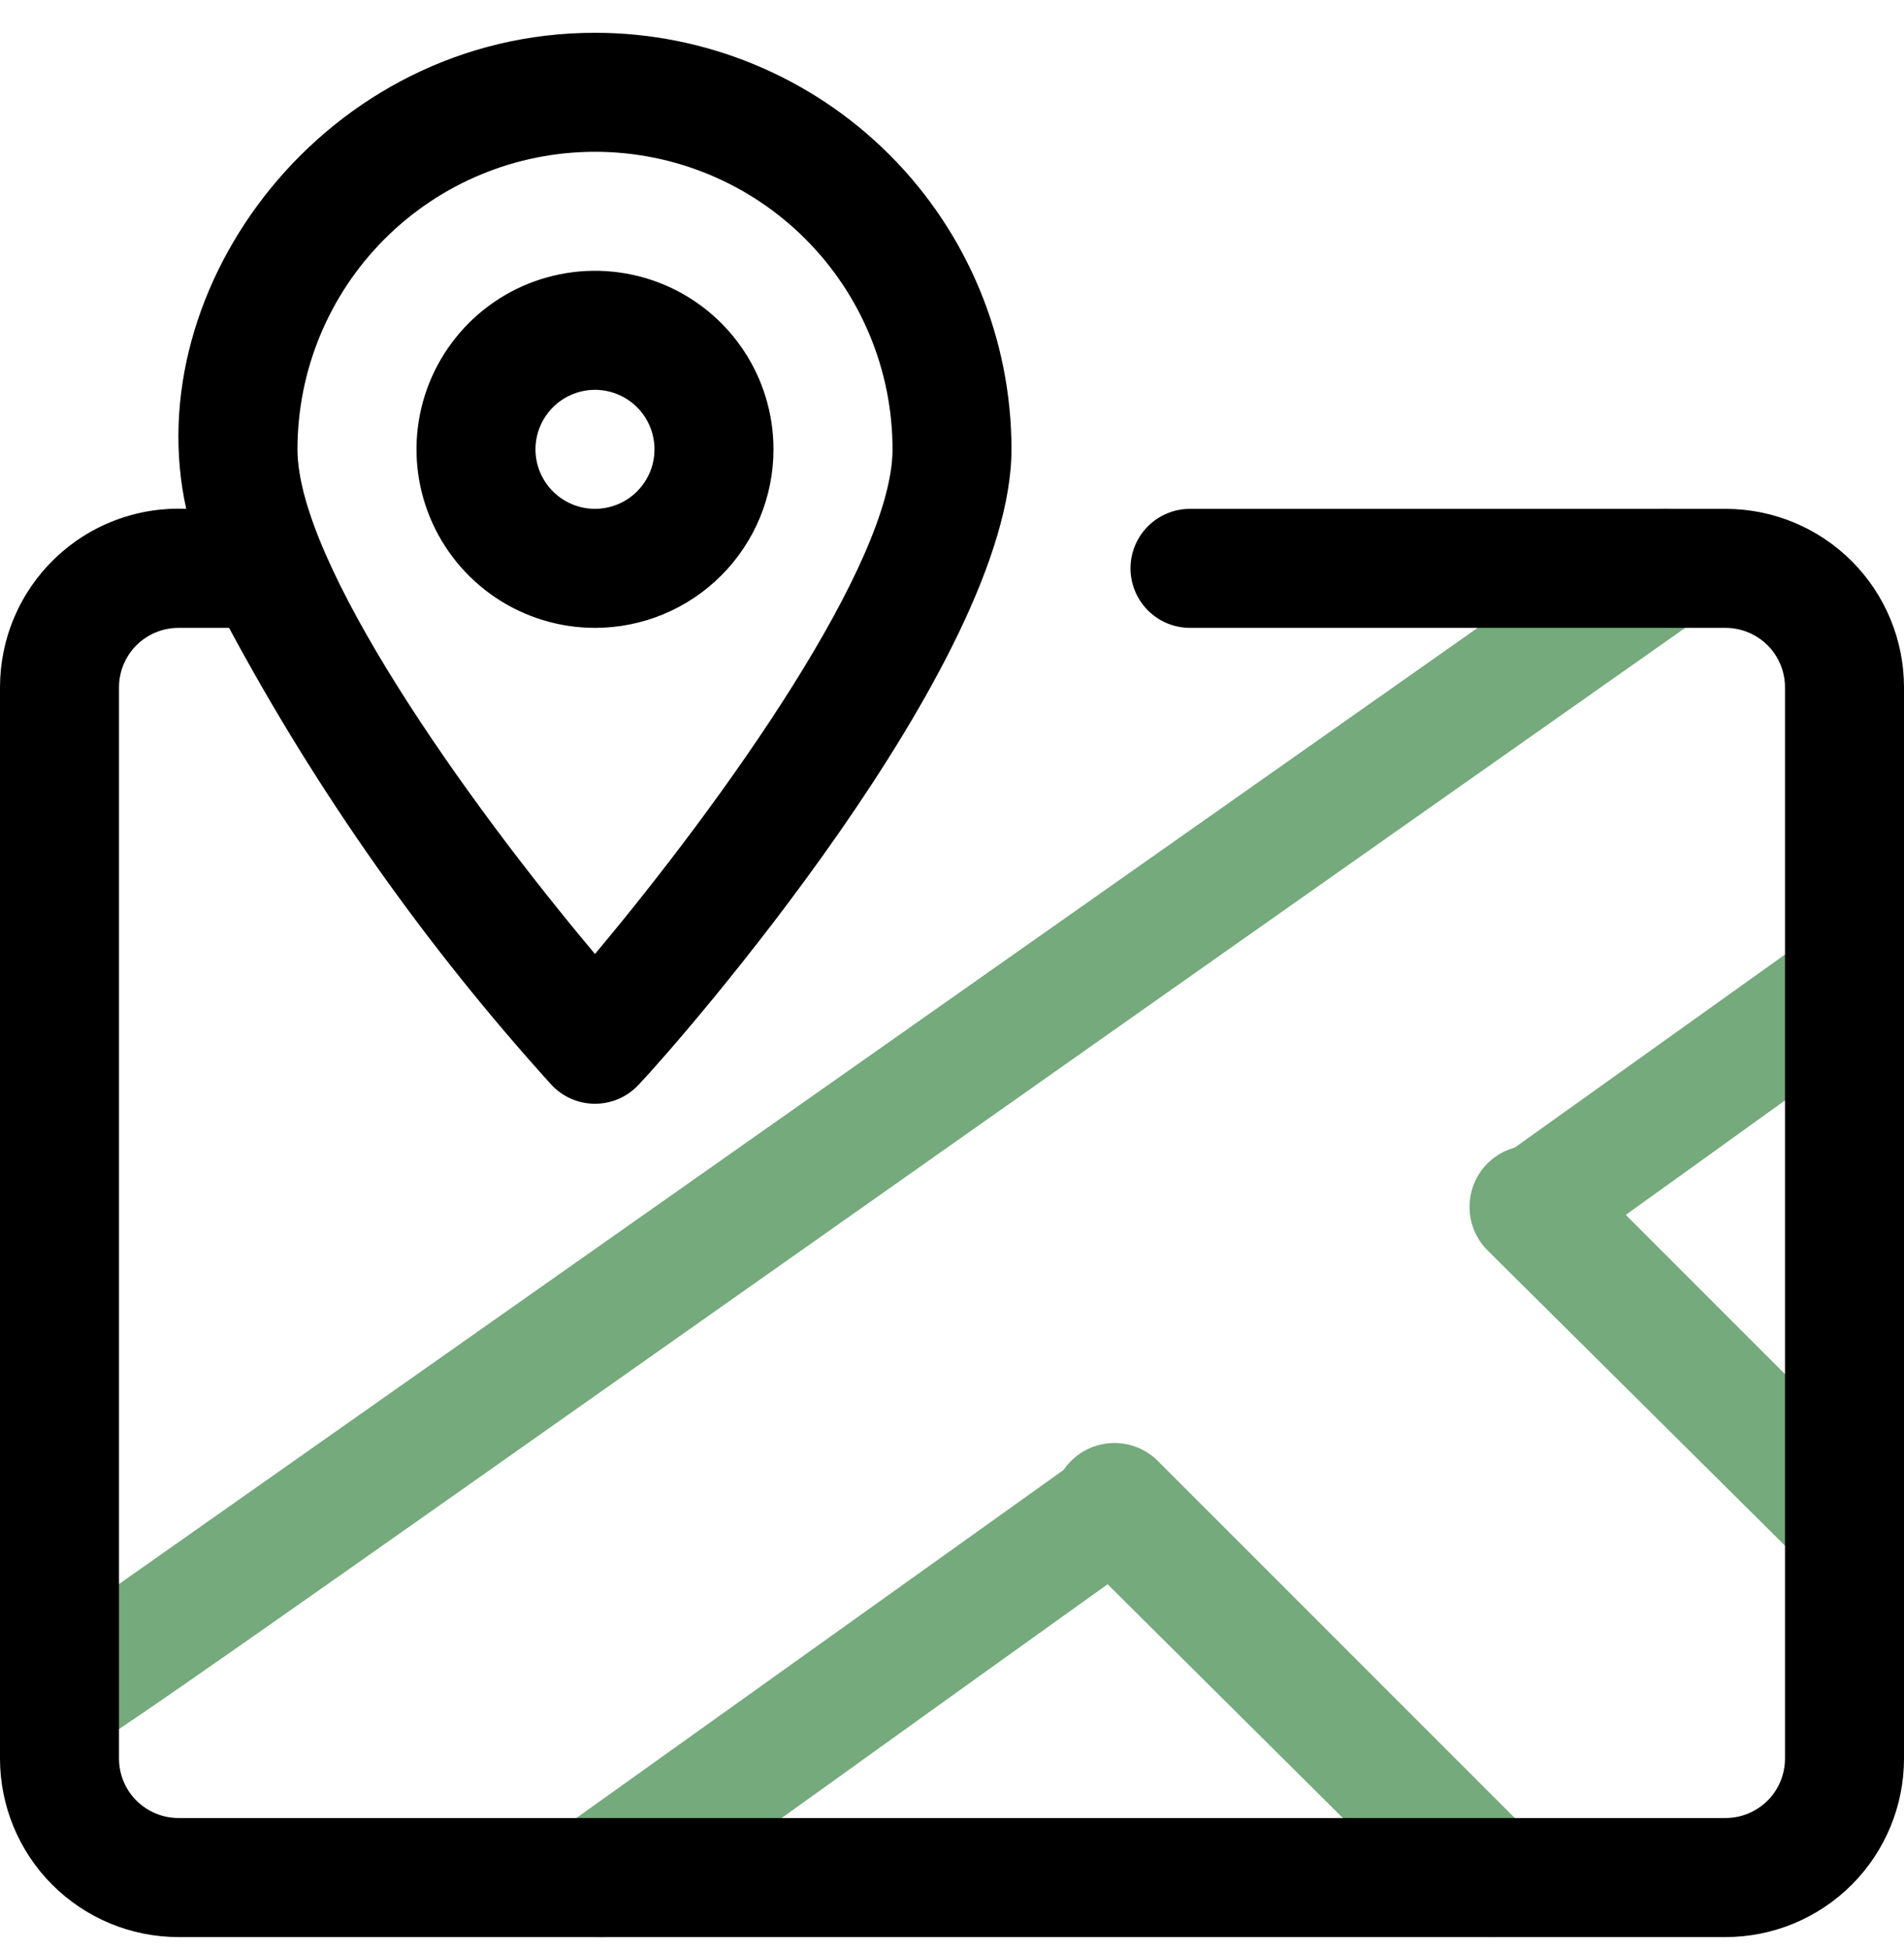
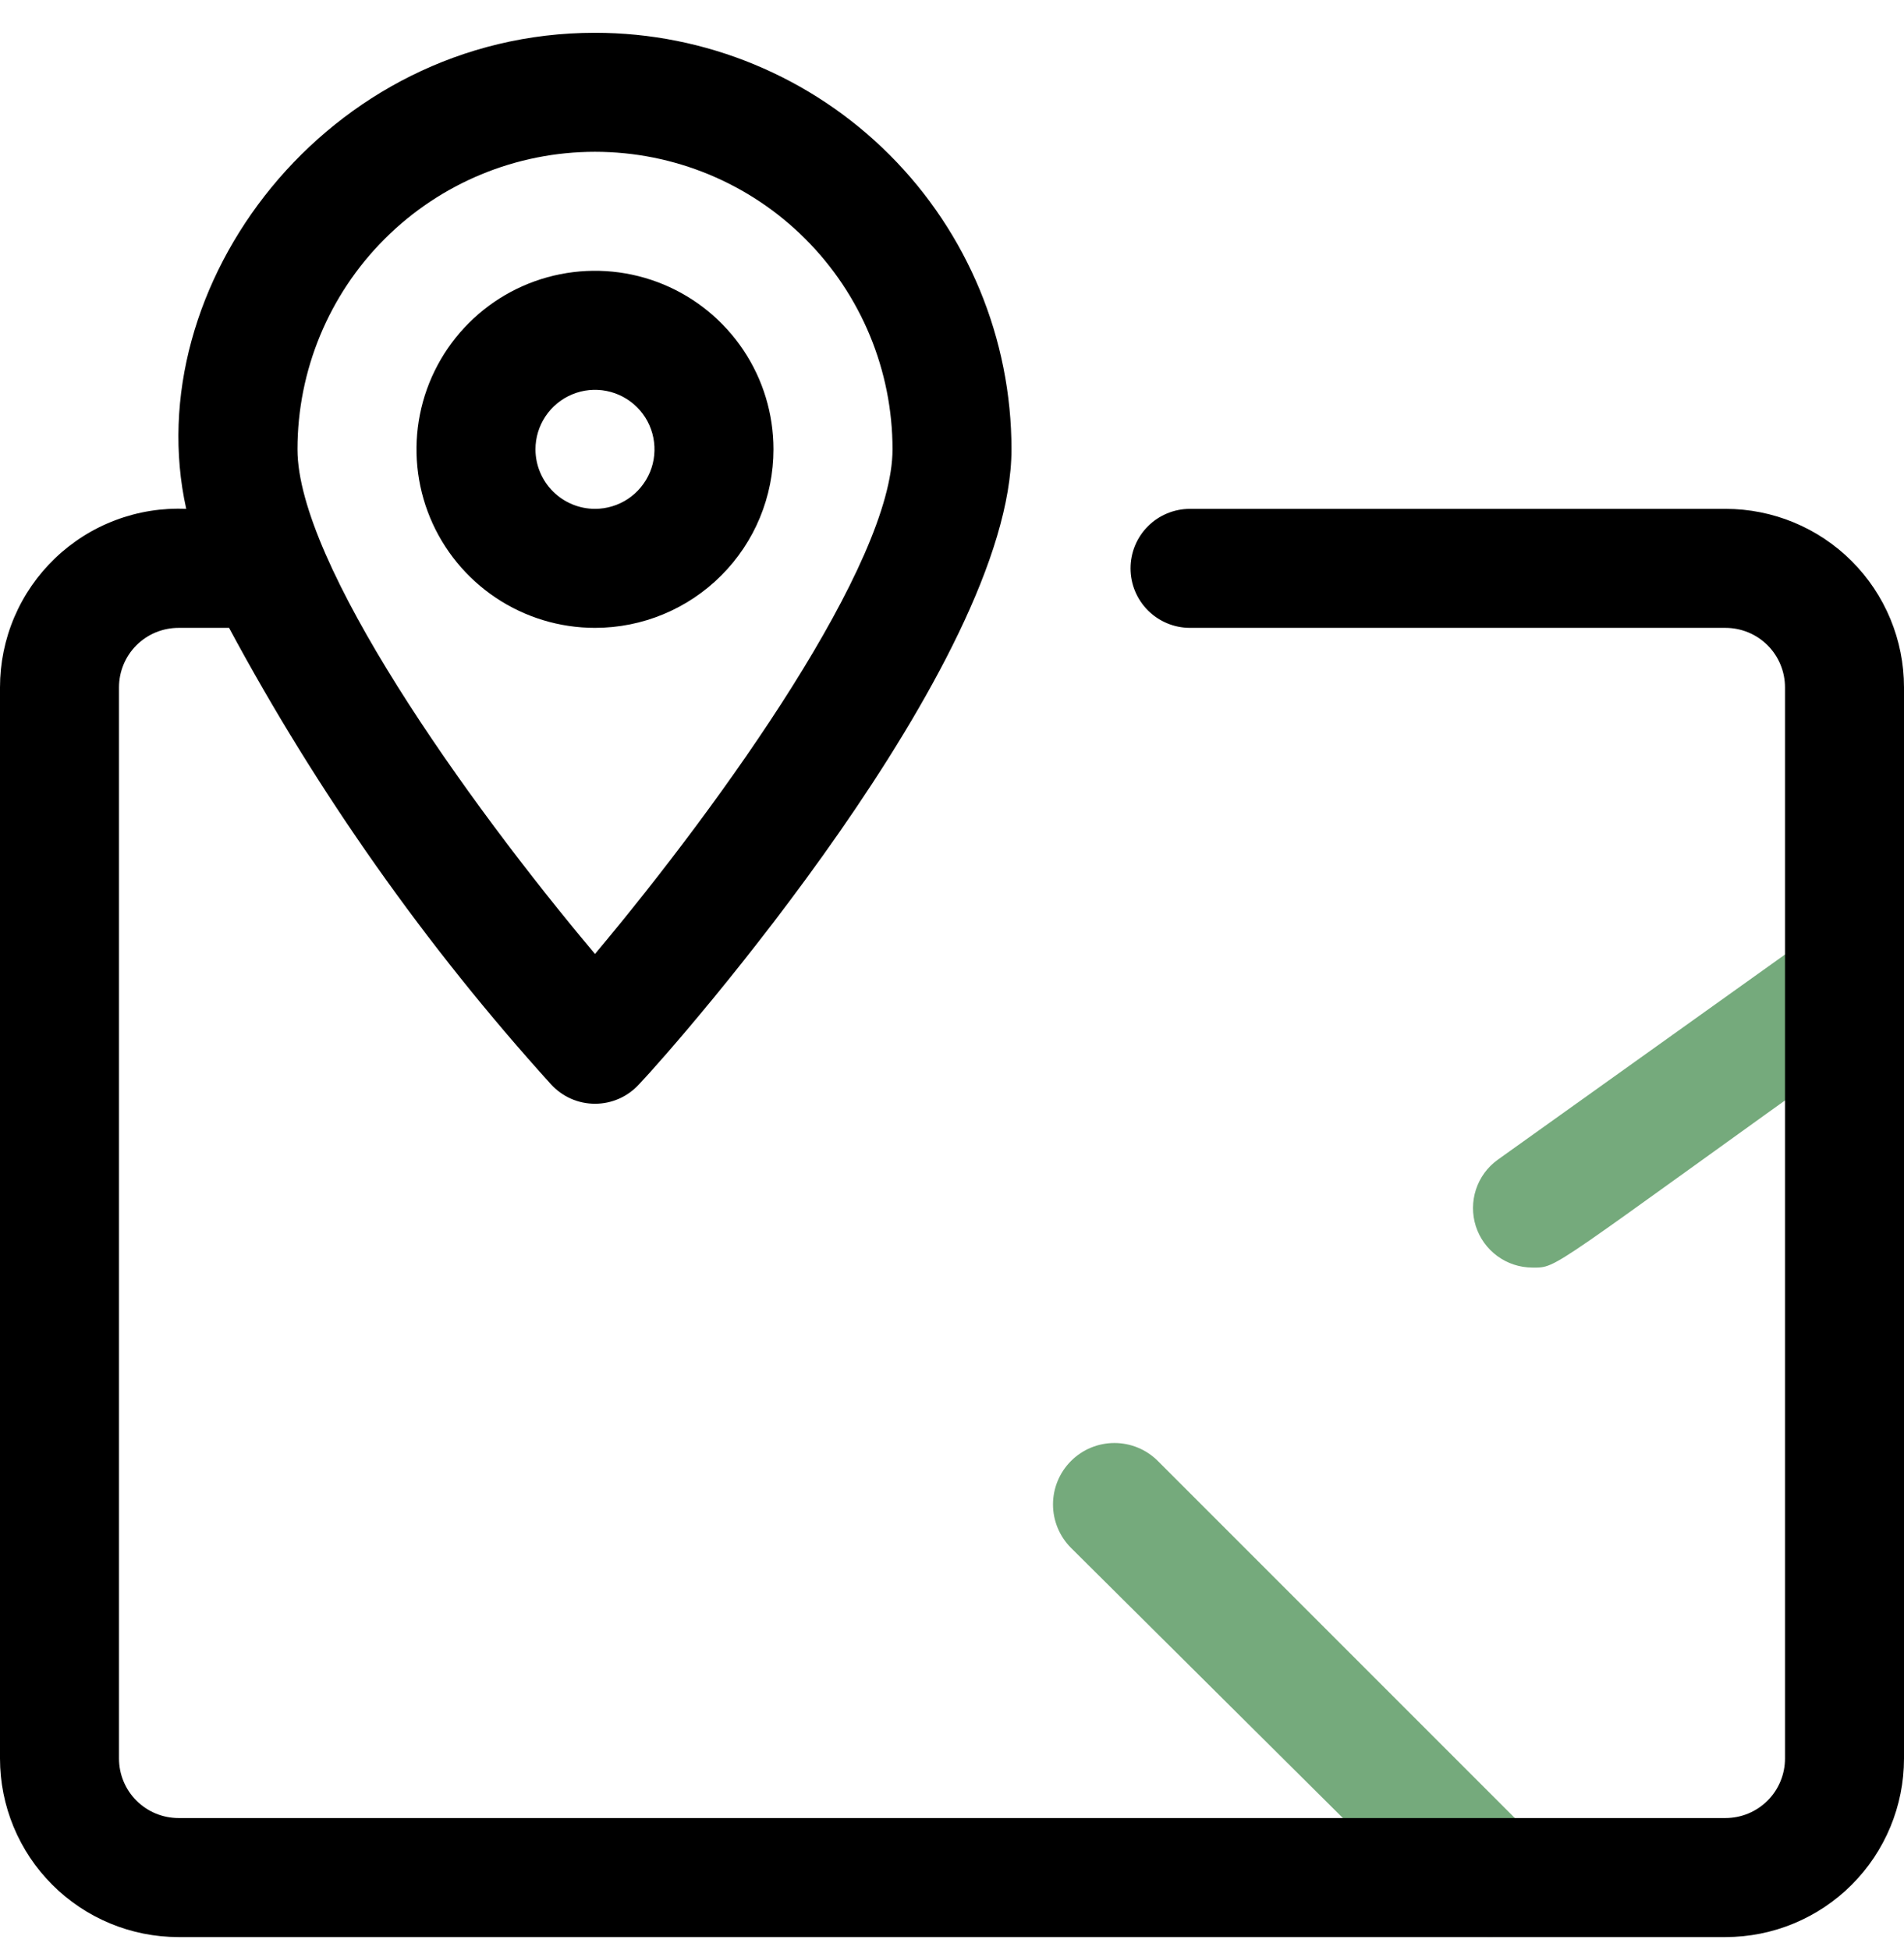
<svg xmlns="http://www.w3.org/2000/svg" width="42" height="43" viewBox="0 0 42 43" fill="none">
  <g clip-path="url(#clip0_1780_877)">
-     <path d="M1.312 38.785C1.032 38.787 0.759 38.7 0.532 38.535C0.305 38.371 0.137 38.138 0.052 37.871C-0.033 37.604 -0.031 37.317 0.059 37.052C0.149 36.786 0.321 36.557 0.551 36.396L35.989 11.459C36.13 11.359 36.29 11.288 36.458 11.249C36.627 11.211 36.802 11.207 36.973 11.236C37.143 11.265 37.306 11.328 37.453 11.42C37.599 11.512 37.726 11.633 37.826 11.774C37.926 11.915 37.997 12.075 38.035 12.244C38.074 12.412 38.078 12.587 38.049 12.758C38.02 12.928 37.957 13.092 37.865 13.238C37.773 13.384 37.652 13.511 37.511 13.611C-0.328 40.229 1.942 38.785 1.312 38.785Z" fill="#75AA7C" />
    <path d="M33.797 27.957C33.52 27.955 33.251 27.866 33.028 27.702C32.805 27.538 32.64 27.308 32.555 27.045C32.471 26.781 32.472 26.498 32.558 26.235C32.644 25.972 32.811 25.743 33.035 25.581L39.926 20.659C40.064 20.541 40.226 20.453 40.4 20.4C40.574 20.347 40.757 20.331 40.938 20.353C41.118 20.375 41.292 20.434 41.449 20.527C41.605 20.62 41.741 20.744 41.847 20.892C41.953 21.04 42.027 21.208 42.064 21.386C42.102 21.564 42.102 21.748 42.064 21.926C42.027 22.105 41.953 22.273 41.847 22.421C41.741 22.569 41.605 22.693 41.449 22.785C34.046 28.075 34.387 27.957 33.797 27.957Z" fill="#75AA7C" />
-     <path d="M13.125 42.723C12.848 42.721 12.579 42.632 12.356 42.468C12.133 42.304 11.968 42.074 11.883 41.811C11.799 41.547 11.8 41.264 11.886 41.001C11.973 40.738 12.14 40.51 12.364 40.347L23.848 32.144C24.131 31.977 24.466 31.921 24.787 31.989C25.108 32.057 25.393 32.242 25.584 32.509C25.775 32.776 25.859 33.105 25.82 33.431C25.78 33.757 25.62 34.057 25.37 34.27C12.889 43.195 13.729 42.723 13.125 42.723Z" fill="#75AA7C" />
    <path d="M32.812 42.723C32.64 42.724 32.468 42.69 32.309 42.625C32.149 42.56 32.003 42.464 31.881 42.342L23.625 34.139C23.371 33.885 23.228 33.54 23.228 33.181C23.228 32.821 23.371 32.477 23.625 32.223C23.879 31.968 24.224 31.826 24.583 31.826C24.942 31.826 25.287 31.968 25.541 32.223L33.744 40.426C33.949 40.605 34.093 40.844 34.155 41.11C34.218 41.375 34.197 41.653 34.094 41.905C33.992 42.158 33.813 42.372 33.584 42.518C33.354 42.665 33.084 42.736 32.812 42.723Z" fill="#75AA7C" />
-     <path d="M40.687 34.848C40.515 34.849 40.343 34.815 40.184 34.75C40.024 34.685 39.878 34.589 39.755 34.467L32.812 27.576C32.558 27.322 32.416 26.977 32.416 26.618C32.416 26.259 32.558 25.914 32.812 25.66C33.066 25.406 33.411 25.263 33.77 25.263C34.13 25.263 34.474 25.406 34.729 25.66L41.619 32.551C41.824 32.73 41.968 32.969 42.03 33.235C42.093 33.5 42.072 33.778 41.969 34.03C41.867 34.283 41.688 34.497 41.459 34.643C41.229 34.79 40.959 34.861 40.687 34.848Z" fill="#75AA7C" />
    <path d="M38.062 11.223H26.25C25.902 11.223 25.568 11.361 25.322 11.607C25.076 11.853 24.938 12.187 24.938 12.535C24.938 12.883 25.076 13.217 25.322 13.463C25.568 13.709 25.902 13.848 26.25 13.848H38.062C38.411 13.848 38.744 13.986 38.991 14.232C39.237 14.478 39.375 14.812 39.375 15.16V38.785C39.375 39.133 39.237 39.467 38.991 39.713C38.744 39.959 38.411 40.098 38.062 40.098H3.938C3.589 40.098 3.256 39.959 3.009 39.713C2.763 39.467 2.625 39.133 2.625 38.785V15.16C2.625 14.812 2.763 14.478 3.009 14.232C3.256 13.986 3.589 13.848 3.938 13.848H5.053C7.004 17.479 9.388 20.859 12.154 23.915C12.277 24.05 12.427 24.158 12.594 24.232C12.761 24.306 12.942 24.344 13.125 24.344C13.308 24.344 13.489 24.306 13.656 24.232C13.823 24.158 13.973 24.05 14.096 23.915C14.936 23.035 22.312 14.622 22.312 9.91C22.312 7.473 21.345 5.137 19.622 3.414C17.899 1.691 15.562 0.723 13.125 0.723C7.206 0.723 3.019 6.314 4.108 11.223C3.577 11.2 3.046 11.284 2.549 11.472C2.051 11.659 1.597 11.946 1.213 12.314C0.829 12.682 0.524 13.124 0.315 13.613C0.107 14.102 -0 14.628 1.73736e-06 15.16V38.785C1.73736e-06 39.829 0.415 40.831 1.153 41.569C1.892 42.308 2.893 42.723 3.938 42.723H38.062C39.107 42.723 40.108 42.308 40.847 41.569C41.585 40.831 42 39.829 42 38.785V15.16C42 14.116 41.585 13.114 40.847 12.376C40.108 11.637 39.107 11.223 38.062 11.223ZM13.125 3.348C14.866 3.348 16.535 4.039 17.765 5.27C18.996 6.5 19.688 8.17 19.688 9.91C19.688 12.417 15.986 17.628 13.125 21.04C10.264 17.641 6.562 12.417 6.562 9.91C6.562 8.17 7.254 6.5 8.485 5.27C9.715 4.039 11.384 3.348 13.125 3.348Z" fill="black" />
    <path d="M17.062 9.91C17.062 9.131 16.832 8.37 16.399 7.723C15.966 7.075 15.351 6.57 14.632 6.272C13.912 5.974 13.121 5.896 12.357 6.048C11.593 6.2 10.891 6.575 10.341 7.126C9.79 7.677 9.415 8.378 9.263 9.142C9.111 9.906 9.189 10.697 9.487 11.417C9.785 12.136 10.29 12.751 10.937 13.184C11.585 13.617 12.346 13.848 13.125 13.848C14.169 13.848 15.171 13.433 15.909 12.694C16.648 11.956 17.062 10.954 17.062 9.91ZM11.812 9.91C11.812 9.651 11.889 9.397 12.034 9.181C12.178 8.965 12.383 8.797 12.623 8.698C12.863 8.598 13.127 8.572 13.381 8.623C13.636 8.674 13.87 8.799 14.053 8.982C14.237 9.166 14.362 9.399 14.412 9.654C14.463 9.909 14.437 10.173 14.338 10.412C14.238 10.652 14.07 10.857 13.854 11.002C13.638 11.146 13.385 11.223 13.125 11.223C12.777 11.223 12.443 11.084 12.197 10.838C11.951 10.592 11.812 10.258 11.812 9.91Z" fill="black" />
  </g>
  <defs>
    <clipPath id="clip0_1780_877">
      <rect width="42" height="42" fill="white" transform="translate(0 0.723)" />
    </clipPath>
  </defs>
</svg>